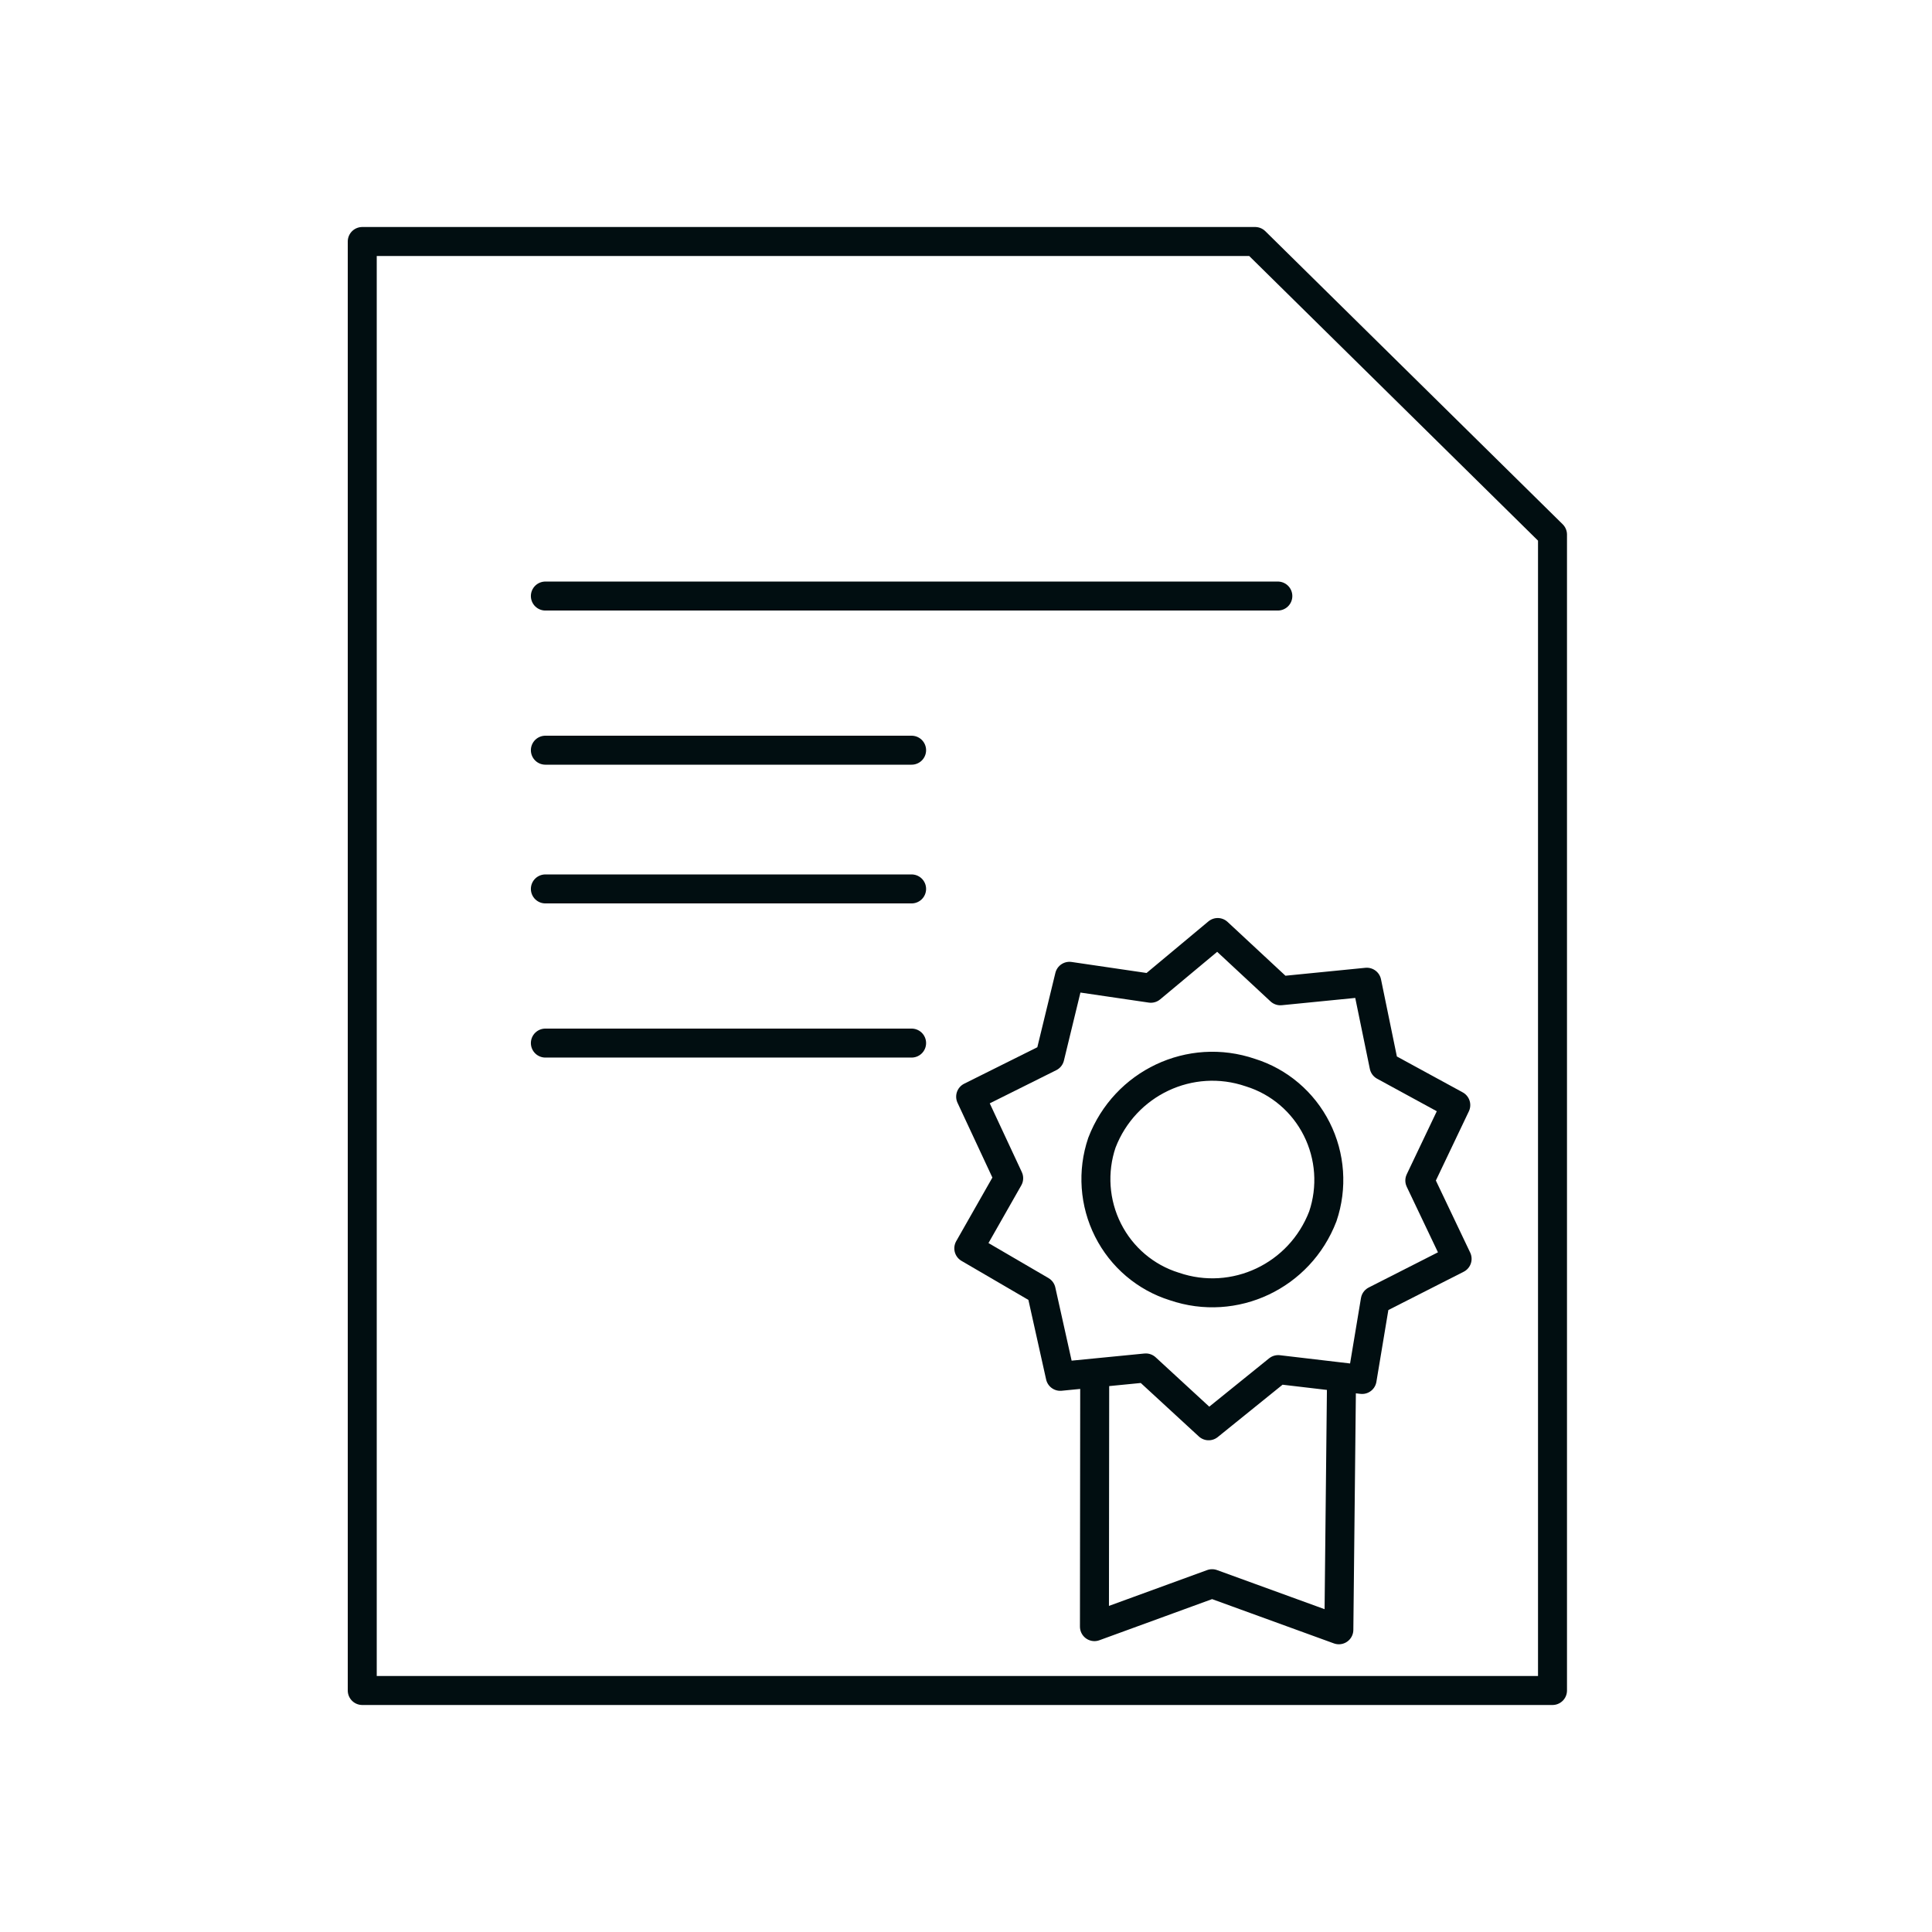
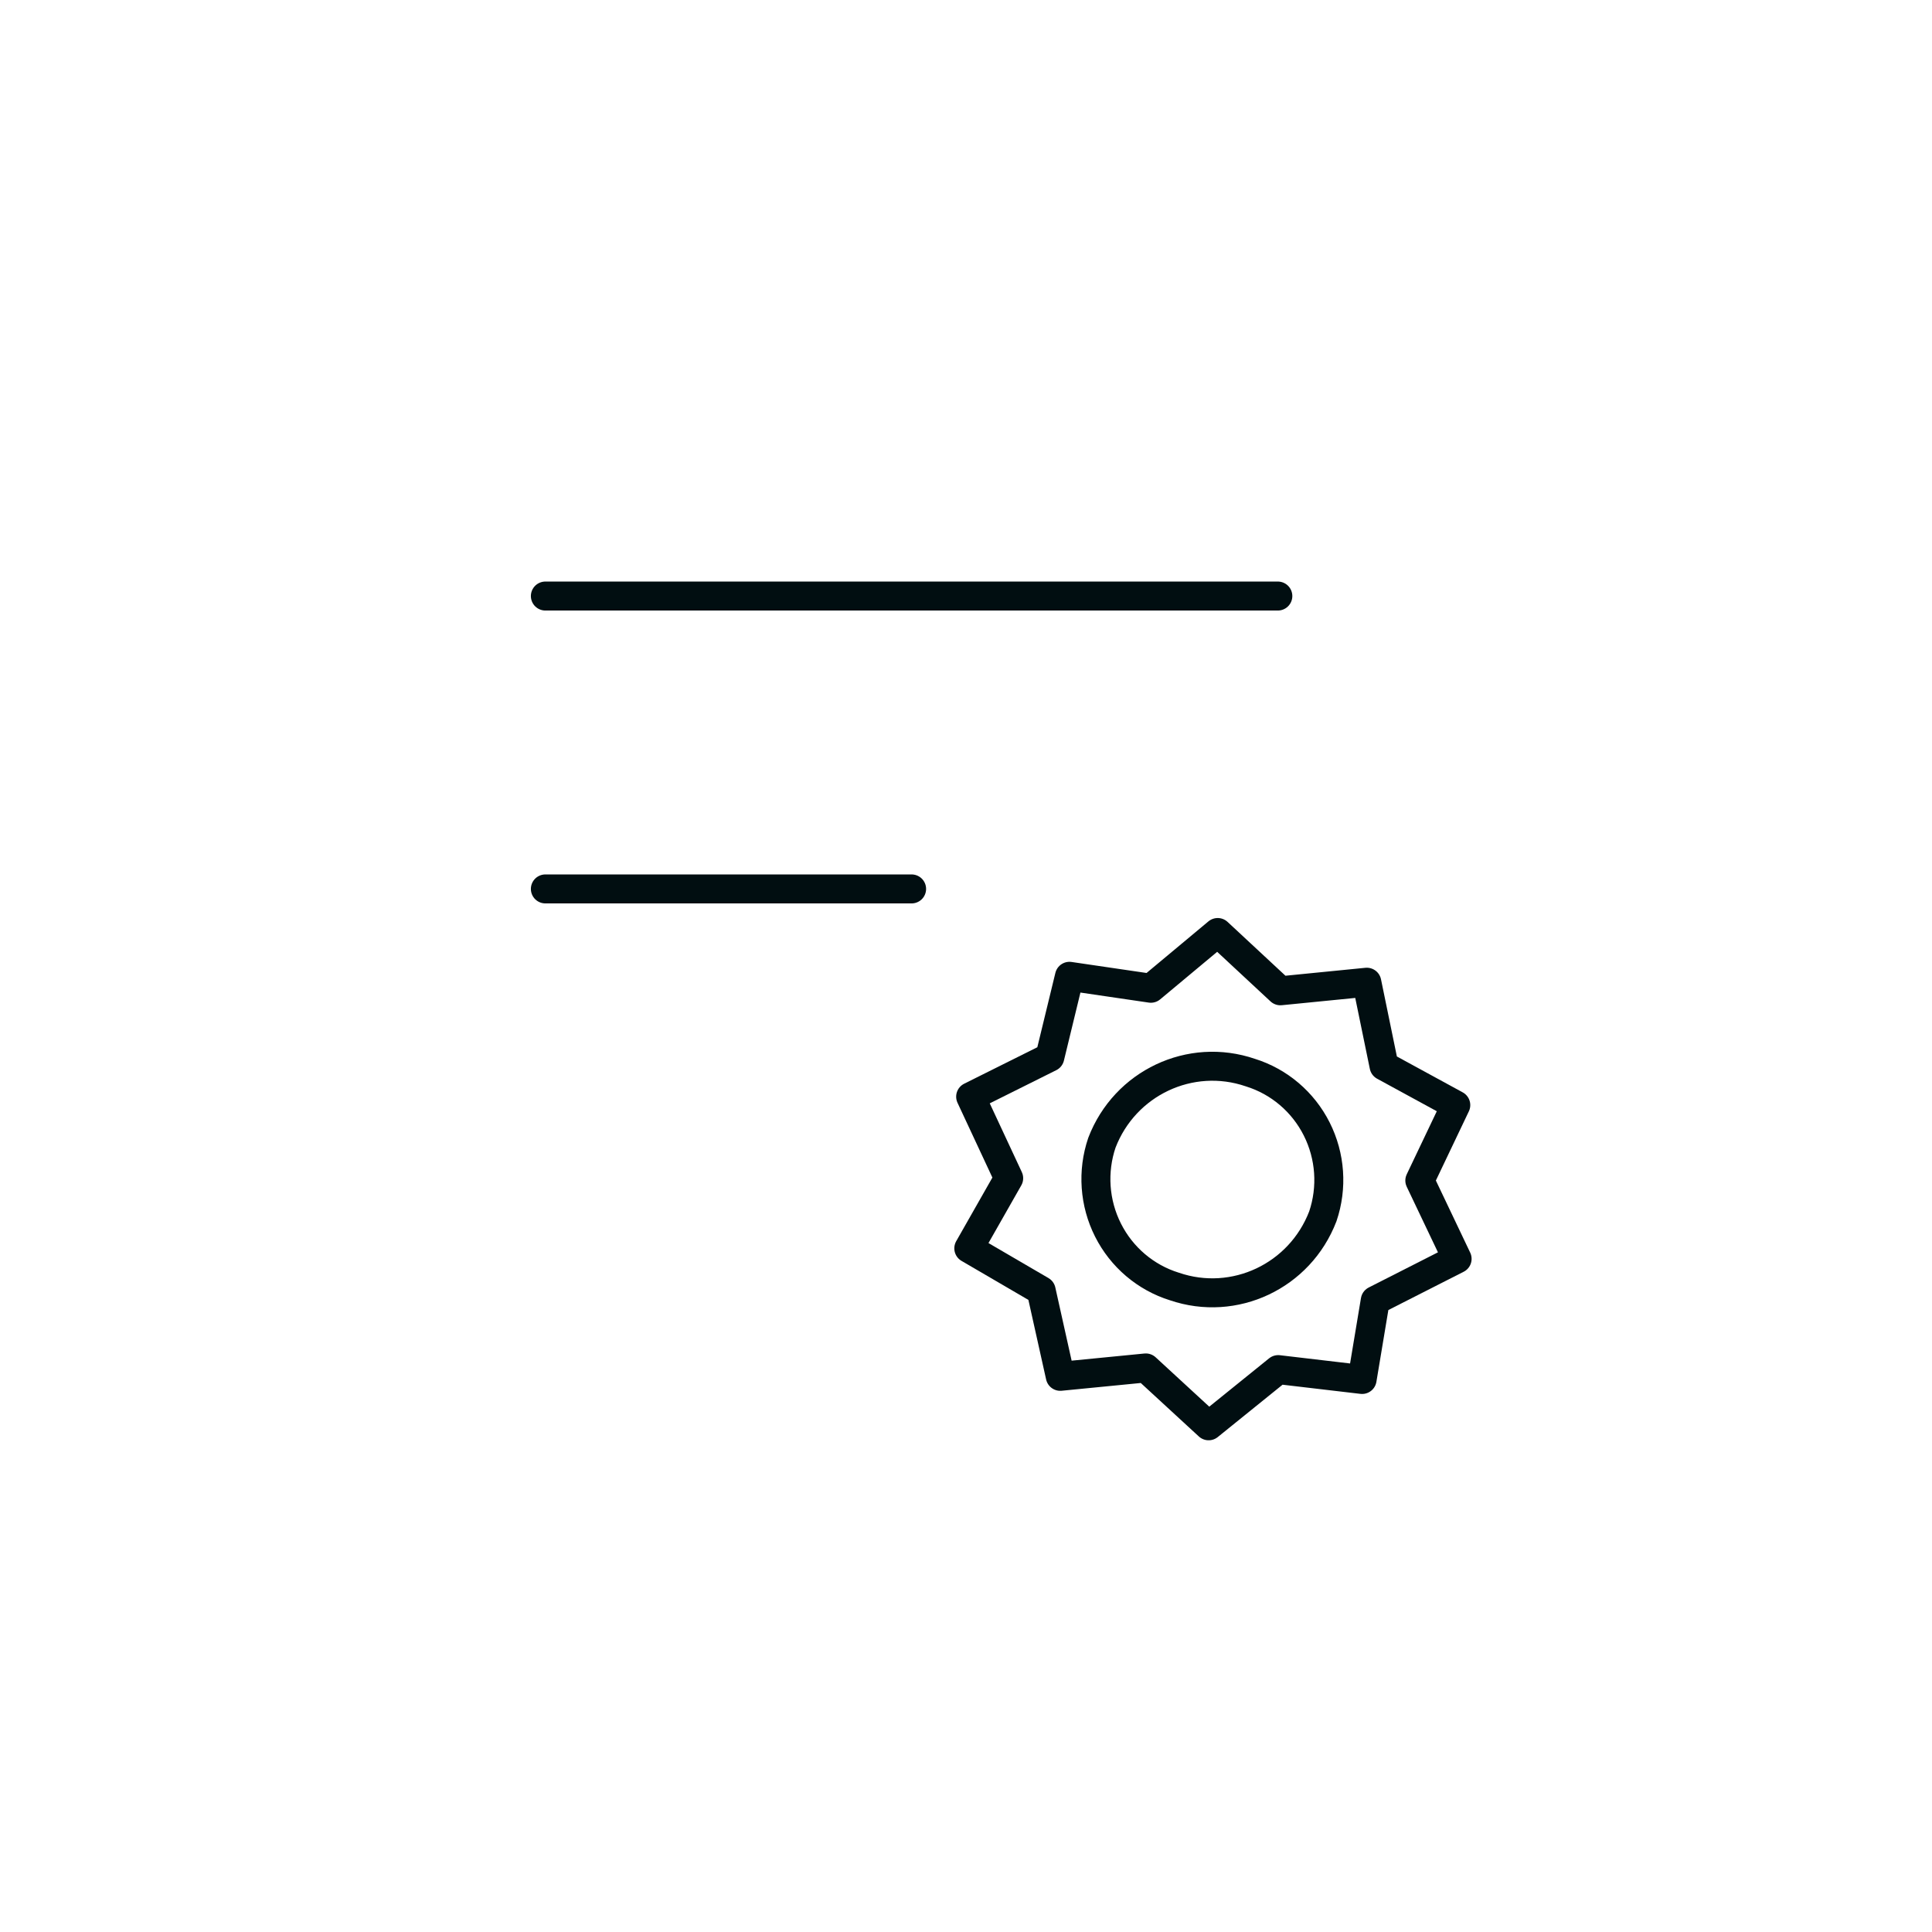
<svg xmlns="http://www.w3.org/2000/svg" width="96px" height="96px" viewBox="0 0 96 96" version="1.1">
  <title>website/icon-education-svcs</title>
  <g id="website/icon-education-svcs" stroke="none" stroke-width="1" fill="none" fill-rule="evenodd">
    <g id="Group-3">
      <g id="Group-2">
-         <rect id="Rectangle" x="0" y="0" width="96" height="96" />
-       </g>
+         </g>
      <g id="Artboard-153" transform="translate(18, 12)" stroke="#010E11" stroke-linecap="round" stroke-linejoin="round" stroke-width="1.44">
-         <polygon id="Path" points="59.143 72 0 72 0 0 44.367 0 59.143 14.563" />
        <g id="Group" transform="translate(9.099, 17.234)">
          <line x1="0" y1="0.383" x2="36.396" y2="0.383" id="Path" />
-           <line x1="0" y1="8.043" x2="18.198" y2="8.043" id="Path" />
          <line x1="0" y1="14.936" x2="18.198" y2="14.936" id="Path" />
-           <line x1="0" y1="22.596" x2="18.198" y2="22.596" id="Path" />
        </g>
        <g id="Group" transform="translate(30.139, 34.336)">
-           <polyline id="Path" points="6.256 22.345 6.243 34.49 12.089 32.357 18.388 34.647 18.519 22.345" />
          <g id="Path">
            <polygon points="11.918 24.511 15.374 21.719 19.543 22.209 20.197 18.282 24.264 16.215 22.411 12.324 24.198 8.575 20.633 6.632 19.777 2.47 15.482 2.896 12.368 0 9.047 2.77 5.002 2.176 4.026 6.196 0.092 8.157 1.982 12.209 0 15.694 3.596 17.792 4.545 22.053 8.796 21.636" />
-             <path d="M6.614,10.445 C6.129,11.874 6.239,13.44 6.917,14.786 C7.595,16.132 8.784,17.143 10.213,17.588 C13.199,18.61 16.452,17.074 17.591,14.104 C18.076,12.675 17.966,11.109 17.288,9.763 C16.61,8.417 15.421,7.406 13.992,6.961 C11.006,5.939 7.753,7.475 6.614,10.445 Z" />
+             <path d="M6.614,10.445 C6.129,11.874 6.239,13.44 6.917,14.786 C7.595,16.132 8.784,17.143 10.213,17.588 C13.199,18.61 16.452,17.074 17.591,14.104 C18.076,12.675 17.966,11.109 17.288,9.763 C16.61,8.417 15.421,7.406 13.992,6.961 C11.006,5.939 7.753,7.475 6.614,10.445 " />
          </g>
        </g>
      </g>
    </g>
  </g>
</svg>